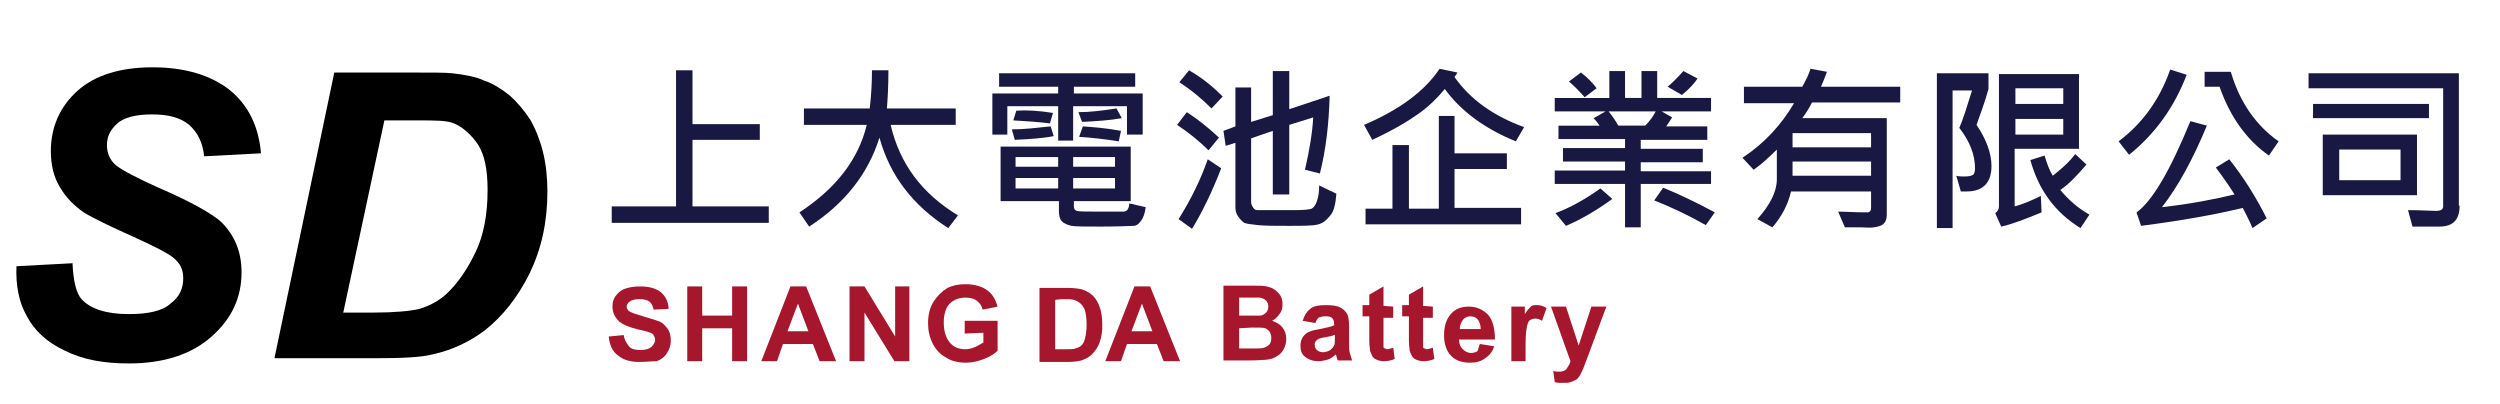
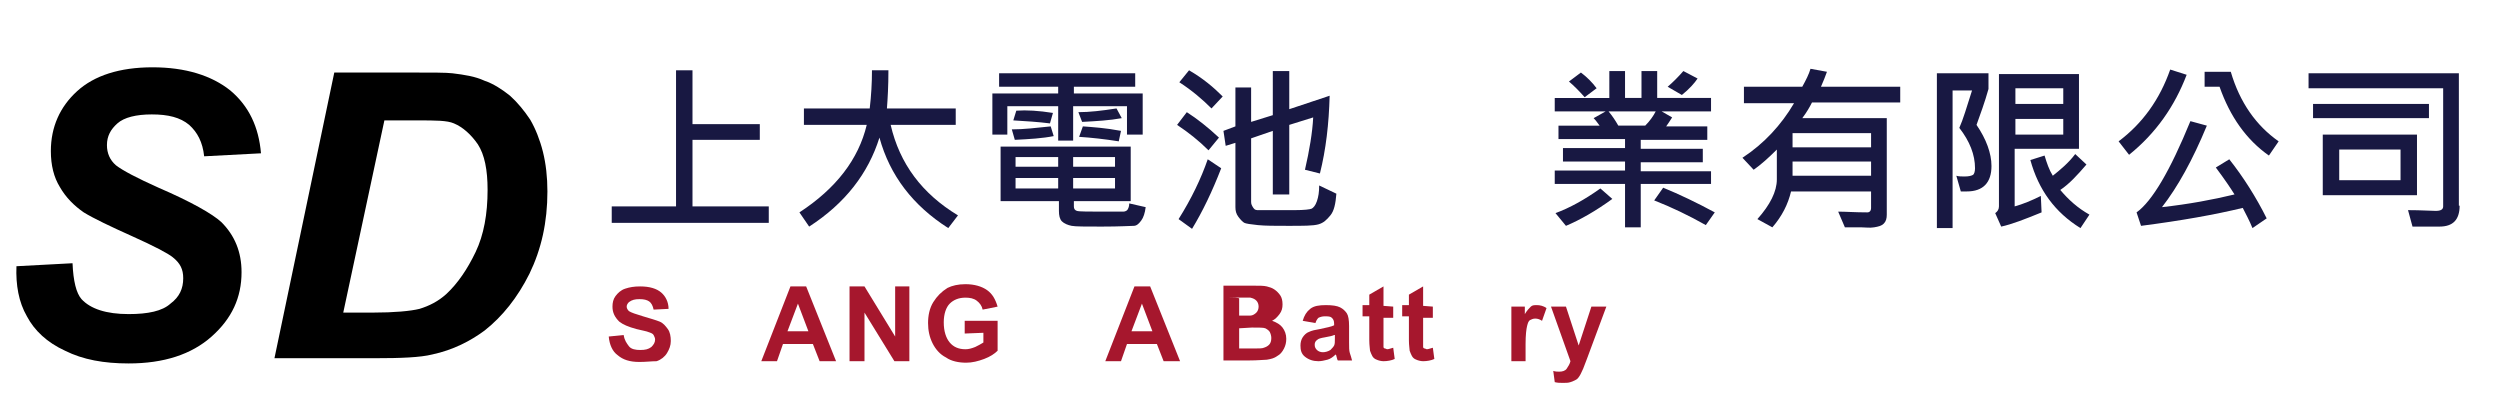
<svg xmlns="http://www.w3.org/2000/svg" version="1.1" id="圖層_1" x="0px" y="0px" viewBox="0 0 334.3 54" style="enable-background:new 0 0 334.3 54;" xml:space="preserve">
  <style type="text/css">
	.st0{fill:#181842;}
	.st1{fill:#A6172D;}
</style>
  <g>
    <path class="st0" d="M102.8,29.8h-21v-2.2h8.6V9.4h2.2v7.2h9v2.1h-9v8.9h10.2V29.8z" />
    <path class="st0" d="M128.1,28.8l-1.3,1.7c-4.7-3-7.8-7-9.2-12.1c-1.5,4.8-4.6,8.8-9.4,11.9l-1.3-1.9c4.9-3.2,7.9-7.1,9-11.7h-8.4   v-2.2h8.8c0.2-1.7,0.3-3.4,0.3-5.1h2.2c0,2.1-0.1,3.8-0.2,5.1h9.2v2.2h-8.7C120.3,21.9,123.3,25.9,128.1,28.8z" />
    <path class="st0" d="M152.8,18h-2.1v-3.8h-7.2v4.6h-2v-4.6h-6.8V18h-2v-5.5h8.8v-0.9h-7.9V9.8h18.2v1.8h-8.2v0.9h9.2V18z    M153.2,27.7c-0.1,0.8-0.3,1.4-0.6,1.8c-0.3,0.4-0.6,0.7-1,0.7c-0.4,0-1.8,0.1-4.3,0.1c-2.1,0-3.5,0-4-0.1s-1-0.3-1.3-0.6   s-0.4-0.8-0.4-1.4v-1.3h-7.8v-7.3h17.4v7.3h-7.6v0.7c0,0.3,0.1,0.5,0.4,0.6s1.6,0.1,4.2,0.1c1.1,0,1.8,0,2,0s0.5-0.1,0.6-0.3   c0.1-0.2,0.2-0.4,0.2-0.8L153.2,27.7z M140.9,18.2c-1.5,0.3-3.2,0.4-5.2,0.5l-0.4-1.4c1.6,0,3.3-0.2,5.2-0.4L140.9,18.2z    M140.8,15.1l-0.4,1.4c-1.6-0.2-3.2-0.3-4.9-0.4l0.4-1.3C137.3,14.7,138.9,14.8,140.8,15.1z M141.5,22.3V21h-5.7v1.3H141.5z    M141.5,25.2v-1.4h-5.7v1.4H141.5z M149.1,22.3V21h-5.6v1.3H149.1z M149.1,25.2v-1.4h-5.6v1.4H149.1z M150,15.8   c-1.6,0.3-3.4,0.4-5.3,0.5l-0.5-1.3c1.5,0,3.2-0.2,5.1-0.5L150,15.8z M149.9,17.5l-0.3,1.4c-1.9-0.3-3.7-0.5-5.3-0.6l0.5-1.4   C146.1,17,147.8,17.1,149.9,17.5z" />
    <path class="st0" d="M163,18.4l-1.4,1.7c-1.3-1.3-2.7-2.4-4.2-3.4l1.3-1.7C160.1,15.9,161.5,17,163,18.4z M163.3,22.5   c-1.2,3.1-2.5,5.8-3.9,8.1l-1.8-1.3c1.7-2.7,3-5.4,3.9-8L163.3,22.5z M163.5,12.9l-1.5,1.6c-1.2-1.2-2.6-2.4-4.3-3.5l1.3-1.6   C160.9,10.5,162.3,11.7,163.5,12.9z M178.7,25.9c-0.1,1.3-0.3,2.3-0.8,2.9s-0.9,1-1.6,1.2s-2,0.2-4.1,0.2c-1.7,0-3,0-4-0.1   s-1.6-0.2-1.8-0.3c-0.2-0.1-0.5-0.4-0.8-0.8s-0.4-0.8-0.4-1.3v-8.6l-1.3,0.4l-0.3-2l1.6-0.6v-5.2h2.1v4.6l2.9-0.9V9.5h2.2v5.1   l5.4-1.8c-0.1,3.8-0.5,7.2-1.3,10.4l-2-0.5c0.6-2.6,1-5,1.1-7l-3.2,1V26h-2.2v-8.5l-2.9,1V27c0,0.3,0.1,0.5,0.3,0.8   c0.2,0.3,0.4,0.3,0.7,0.3h4.8c1.3,0,2.1-0.1,2.3-0.2c0.2-0.1,0.5-0.4,0.7-1s0.3-1.2,0.3-2.1L178.7,25.9z" />
-     <path class="st0" d="M203.8,17l-1.1,1.9c-4.2-1.7-7.4-4.1-9.5-7c-1,1.2-2.1,2.3-3.5,3.3c-1.4,1-3.4,2.2-6.2,3.5l-1.1-2   c4.7-2,8.1-4.5,10.1-7.5l2.4,0.5l-0.4,0.6C196.6,13.3,199.7,15.5,203.8,17z M203.5,30h-20.9v-2.1h3.6v-8.5h2.2v8.5h4V15.5h2.1v5h7   v2.1h-7v5.2h8.9V30H203.5z" />
    <path class="st0" d="M228.8,24.6h-9.4v5.8h-2.1v-5.8h-9.4v-1.8h9.4v-1.2H209v-1.8h8.3v-1.2h-8.9v-1.8h5.5c-0.3-0.4-0.5-0.7-0.8-1   l1.6-0.9h-6.8v-1.8h7.3V9.5h2.1v3.6h2.2V9.5h2.1v3.6h7.2v1.8h-6.6l1.4,0.8c-0.3,0.5-0.6,0.9-0.8,1.2h5.5v1.8h-8.9v1.2h8.3v1.8h-8.3   v1.2h9.4V24.6z M215.6,26.6c-2.2,1.6-4.3,2.8-6.2,3.6l-1.4-1.7c1.9-0.7,3.9-1.8,6-3.3L215.6,26.6z M213.5,11.8l-1.6,1.2   c-0.7-0.8-1.4-1.5-2.1-2.1l1.6-1.2C212.2,10.3,212.9,11,213.5,11.8z M221.4,14.9h-6.3c0.5,0.6,0.9,1.2,1.3,1.9h3.6   C220.6,16.2,221.1,15.5,221.4,14.9z M229.3,28.4l-1.2,1.7c-2.3-1.3-4.6-2.4-6.9-3.3l1.2-1.7C224.6,26,226.9,27.1,229.3,28.4z    M227,10.5c-0.4,0.6-1.1,1.4-2.1,2.2l-1.9-1.1c0.7-0.6,1.4-1.3,2.1-2.1L227,10.5z" />
    <path class="st0" d="M254,13.7h-11.7c-0.3,0.6-0.7,1.3-1.3,2.1h11.3v12.9c0,0.5-0.1,0.9-0.4,1.2s-0.7,0.4-1.3,0.5s-1.1,0-1.7,0   c-0.9,0-1.6,0-2.2,0l-0.9-2.1c1,0,2.3,0.1,3.9,0.1c0.3,0,0.5-0.2,0.5-0.6v-2.2h-10.7c-0.4,1.7-1.2,3.3-2.5,4.8l-2-1.1   c1.7-1.9,2.6-3.7,2.6-5.3v-4c-1.1,1.1-2.1,2-3.1,2.7l-1.5-1.6c2.9-1.9,5.2-4.4,6.9-7.3h-6.7v-2.2h7.8c0.5-0.9,0.9-1.7,1.1-2.4   l2.2,0.4c-0.2,0.6-0.5,1.3-0.8,2h10.6v2.1H254z M250.2,19.7v-1.9h-10.5v1.9H250.2z M250.2,23.5v-1.9h-10.5v1.9H250.2z" />
    <path class="st0" d="M264.3,16.7c1.3,1.9,2,3.8,2,5.5c0,2.2-1.1,3.4-3.3,3.4c-0.2,0-0.5,0-0.8,0l-0.6-2.1c0.3,0.1,0.7,0.1,1.1,0.1   c0.6,0,0.9-0.1,1.1-0.2s0.3-0.5,0.3-0.9c0-1.8-0.7-3.6-2.1-5.4c0.5-1.1,1-2.8,1.7-5h-2.6v18.4H259V9.8h6.9v2.1   C265.4,13.7,264.8,15.3,264.3,16.7z M278,19.9h-8.6v7.7c1.1-0.3,2.3-0.8,3.5-1.4l0.1,2.2c-2.2,0.9-4,1.6-5.4,1.9l-0.8-1.8   c0.3-0.2,0.5-0.5,0.5-0.9V9.9H278V19.9z M275.9,13.9v-2.1h-6.4v2.1H275.9z M275.9,18v-2.1h-6.4V18H275.9z M279.4,28.7l-1.2,1.8   c-3.4-2.1-5.6-5.1-6.7-9.1l1.9-0.6c0.3,1,0.6,1.9,1.1,2.7c1-0.8,2.1-1.7,3-2.9L279,22c-1.2,1.4-2.3,2.6-3.5,3.4   C276.6,26.7,277.8,27.8,279.4,28.7z" />
    <path class="st0" d="M292.4,10c-1.6,4.2-4.1,7.8-7.7,10.7l-1.4-1.8c3.2-2.4,5.5-5.6,6.9-9.6L292.4,10z M303.1,29.2l-1.9,1.3   c-0.4-1-0.9-1.9-1.3-2.7c-3.7,0.9-8.2,1.7-13.6,2.4l-0.6-1.8c2.1-1.5,4.5-5.6,7.2-12.2l2.2,0.6c-1.9,4.6-3.9,8.2-6,10.9   c3.6-0.4,6.8-1,9.7-1.7c-0.5-0.8-1.3-2-2.5-3.6l1.8-1.1C300,23.7,301.7,26.4,303.1,29.2z M304.7,18.9l-1.3,1.9   c-3-2.1-5.2-5.2-6.6-9.2h-2v-2h3.5C299.5,13.7,301.7,16.8,304.7,18.9z" />
    <path class="st0" d="M328.9,27.5c0,1.9-0.9,2.8-2.7,2.8c-1.6,0-2.8,0-3.6,0l-0.6-2.2c1.8,0,3,0.1,3.7,0.1s1-0.2,1-0.6V11.8h-18v-2   h20.1v17.7H328.9z M324.8,15.8h-15.5v-1.9h15.5V15.8z M323.2,26.1h-12.6V18h12.6V26.1z M321,24.1V20h-8.2v4.1H321z" />
  </g>
  <g>
    <g>
-       <path class="st1" d="M139.1,38.5h3.7c0.8,0,1.5,0.1,1.9,0.2c0.6,0.2,1.1,0.5,1.5,0.9c0.4,0.4,0.7,1,0.9,1.6    c0.2,0.6,0.3,1.4,0.3,2.3c0,0.8-0.1,1.5-0.3,2.1c-0.2,0.7-0.6,1.3-1.1,1.8c-0.3,0.3-0.8,0.6-1.4,0.8c-0.4,0.1-1,0.2-1.8,0.2H139    v-9.9H139.1z M141.1,40.1v6.6h1.5c0.6,0,1,0,1.2-0.1c0.3-0.1,0.6-0.2,0.8-0.4c0.2-0.2,0.4-0.5,0.5-1c0.1-0.4,0.2-1.1,0.2-1.8    c0-0.8-0.1-1.4-0.2-1.8c-0.1-0.4-0.3-0.7-0.6-1c-0.2-0.2-0.6-0.4-0.9-0.5S142.8,40,142,40L141.1,40.1L141.1,40.1z" />
-     </g>
+       </g>
    <path class="st1" d="M81.4,45l2-0.2c0.1,0.7,0.4,1.1,0.7,1.5s0.9,0.5,1.5,0.5c0.7,0,1.1-0.1,1.5-0.4c0.3-0.3,0.5-0.6,0.5-1   c0-0.2-0.1-0.4-0.2-0.6c-0.1-0.2-0.4-0.3-0.7-0.4c-0.2-0.1-0.8-0.2-1.6-0.4c-1.1-0.3-1.8-0.6-2.3-1c-0.6-0.6-0.9-1.2-0.9-2   c0-0.5,0.1-1,0.4-1.4c0.3-0.4,0.7-0.8,1.3-1s1.2-0.3,2-0.3c1.3,0,2.2,0.3,2.8,0.8s1,1.3,1,2.2l-2,0.1c-0.1-0.5-0.3-0.9-0.6-1.1   c-0.3-0.2-0.7-0.3-1.3-0.3s-1,0.1-1.4,0.4c-0.2,0.2-0.3,0.4-0.3,0.6c0,0.2,0.1,0.4,0.3,0.6c0.3,0.2,0.9,0.4,1.9,0.7   s1.7,0.5,2.2,0.7s0.8,0.6,1.1,1c0.3,0.4,0.4,1,0.4,1.6s-0.2,1.1-0.5,1.6c-0.3,0.5-0.8,0.9-1.4,1.1c-0.7,0-1.4,0.1-2.3,0.1   c-1.3,0-2.2-0.3-2.9-0.9C81.9,47,81.5,46.1,81.4,45z" />
-     <path class="st1" d="M91.9,48.3v-10h2v3.9h4v-3.9h2v10h-2v-4.4h-4v4.4H91.9z" />
    <path class="st1" d="M111.8,48.3h-2.2l-0.9-2.3h-4l-0.8,2.3h-2.1l3.9-10h2.1L111.8,48.3z M108.1,44.3l-1.4-3.7l-1.4,3.7H108.1z" />
    <path class="st1" d="M113.6,48.3v-10h2l4.1,6.7v-6.7h1.9v10h-2l-4-6.5v6.5H113.6z" />
    <path class="st1" d="M129,44.6v-1.7h4.4v4c-0.4,0.4-1,0.8-1.8,1.1s-1.6,0.5-2.4,0.5c-1,0-2-0.2-2.7-0.7c-0.8-0.4-1.4-1.1-1.8-1.9   c-0.4-0.8-0.6-1.7-0.6-2.7s0.2-2,0.7-2.8s1.1-1.4,1.9-1.9c0.6-0.3,1.4-0.5,2.4-0.5c1.2,0,2.2,0.3,2.9,0.8s1.1,1.2,1.4,2.2l-2,0.4   c-0.1-0.5-0.4-0.9-0.8-1.2c-0.4-0.3-0.9-0.4-1.5-0.4c-0.9,0-1.6,0.3-2.1,0.8s-0.8,1.4-0.8,2.5c0,1.2,0.3,2.1,0.8,2.7   c0.5,0.6,1.2,0.9,2.1,0.9c0.4,0,0.8-0.1,1.3-0.3c0.4-0.2,0.8-0.4,1.1-0.6v-1.3L129,44.6L129,44.6z" />
    <path class="st1" d="M157.8,48.3h-2.2l-0.9-2.3h-4l-0.8,2.3h-2.1l3.9-10h2.1L157.8,48.3z M154.1,44.3l-1.4-3.7l-1.4,3.7H154.1z" />
-     <path class="st1" d="M163.6,38.2h4c0.8,0,1.4,0,1.8,0.1c0.4,0.1,0.7,0.2,1,0.4s0.6,0.5,0.8,0.8c0.2,0.3,0.3,0.7,0.3,1.2   s-0.1,0.9-0.4,1.3s-0.6,0.7-1,0.9c0.6,0.2,1.1,0.5,1.4,0.9s0.5,0.9,0.5,1.5c0,0.5-0.1,0.9-0.3,1.3c-0.2,0.4-0.5,0.8-0.9,1   c-0.4,0.3-0.8,0.4-1.4,0.5c-0.3,0-1.2,0.1-2.4,0.1h-3.4V38.2z M165.7,39.9v2.3h1.3c0.8,0,1.3,0,1.5,0c0.3,0,0.6-0.2,0.8-0.4   c0.2-0.2,0.3-0.5,0.3-0.8s-0.1-0.6-0.3-0.8s-0.4-0.3-0.8-0.4c-0.2,0-0.8,0-1.7,0h-1.1C165.7,39.8,165.7,39.9,165.7,39.9z    M165.7,43.9v2.7h1.9c0.7,0,1.2,0,1.4-0.1c0.3-0.1,0.5-0.2,0.7-0.4s0.3-0.5,0.3-0.9c0-0.3-0.1-0.6-0.2-0.8   c-0.1-0.2-0.4-0.4-0.6-0.5s-0.9-0.1-1.8-0.1L165.7,43.9L165.7,43.9z" />
+     <path class="st1" d="M163.6,38.2h4c0.8,0,1.4,0,1.8,0.1c0.4,0.1,0.7,0.2,1,0.4s0.6,0.5,0.8,0.8c0.2,0.3,0.3,0.7,0.3,1.2   s-0.1,0.9-0.4,1.3s-0.6,0.7-1,0.9c0.6,0.2,1.1,0.5,1.4,0.9s0.5,0.9,0.5,1.5c0,0.5-0.1,0.9-0.3,1.3c-0.2,0.4-0.5,0.8-0.9,1   c-0.4,0.3-0.8,0.4-1.4,0.5c-0.3,0-1.2,0.1-2.4,0.1h-3.4V38.2z M165.7,39.9v2.3c0.8,0,1.3,0,1.5,0c0.3,0,0.6-0.2,0.8-0.4   c0.2-0.2,0.3-0.5,0.3-0.8s-0.1-0.6-0.3-0.8s-0.4-0.3-0.8-0.4c-0.2,0-0.8,0-1.7,0h-1.1C165.7,39.8,165.7,39.9,165.7,39.9z    M165.7,43.9v2.7h1.9c0.7,0,1.2,0,1.4-0.1c0.3-0.1,0.5-0.2,0.7-0.4s0.3-0.5,0.3-0.9c0-0.3-0.1-0.6-0.2-0.8   c-0.1-0.2-0.4-0.4-0.6-0.5s-0.9-0.1-1.8-0.1L165.7,43.9L165.7,43.9z" />
    <path class="st1" d="M175.9,43.2l-1.7-0.3c0.2-0.7,0.5-1.2,1-1.6s1.2-0.5,2.1-0.5c0.9,0,1.5,0.1,1.9,0.3c0.4,0.2,0.7,0.5,0.9,0.8   s0.3,0.9,0.3,1.7v2.2c0,0.6,0,1.1,0.1,1.4c0.1,0.3,0.2,0.6,0.3,1h-1.9c-0.1-0.1-0.1-0.3-0.2-0.6c0-0.1-0.1-0.2-0.1-0.2   c-0.3,0.3-0.7,0.6-1.1,0.7c-0.4,0.1-0.8,0.2-1.2,0.2c-0.7,0-1.3-0.2-1.8-0.6s-0.6-0.9-0.6-1.5c0-0.4,0.1-0.8,0.3-1.1   c0.2-0.3,0.5-0.6,0.8-0.7c0.4-0.2,0.9-0.3,1.5-0.4c0.9-0.2,1.5-0.3,1.9-0.5v-0.2c0-0.4-0.1-0.6-0.3-0.8c-0.2-0.2-0.5-0.2-1-0.2   c-0.3,0-0.6,0.1-0.8,0.2C176.1,42.7,176,42.9,175.9,43.2z M178.4,44.8c-0.2,0.1-0.6,0.2-1.2,0.3c-0.6,0.1-0.9,0.2-1,0.3   c-0.3,0.2-0.4,0.4-0.4,0.7s0.1,0.5,0.3,0.7c0.2,0.2,0.5,0.3,0.8,0.3s0.7-0.1,1-0.3c0.2-0.2,0.4-0.4,0.5-0.6   c0.1-0.2,0.1-0.5,0.1-0.9v-0.5H178.4z" />
    <path class="st1" d="M186.3,41v1.5H185v2.9c0,0.6,0,0.9,0,1s0.1,0.2,0.2,0.2c0.1,0,0.2,0.1,0.3,0.1c0.2,0,0.4-0.1,0.8-0.2l0.2,1.5   c-0.4,0.2-1,0.3-1.5,0.3c-0.3,0-0.7-0.1-0.9-0.2c-0.3-0.1-0.5-0.3-0.6-0.5c-0.1-0.2-0.2-0.4-0.3-0.7c0-0.2-0.1-0.7-0.1-1.4v-3.2   h-0.9v-1.5h0.9v-1.4l1.9-1.1v2.6L186.3,41L186.3,41z" />
    <path class="st1" d="M191.6,41v1.5h-1.3v2.9c0,0.6,0,0.9,0,1s0.1,0.2,0.2,0.2c0.1,0,0.2,0.1,0.3,0.1c0.2,0,0.4-0.1,0.8-0.2l0.2,1.5   c-0.4,0.2-1,0.3-1.5,0.3c-0.3,0-0.7-0.1-0.9-0.2c-0.3-0.1-0.5-0.3-0.6-0.5c-0.1-0.2-0.2-0.4-0.3-0.7c0-0.2-0.1-0.7-0.1-1.4v-3.2   h-0.9v-1.5h0.9v-1.4l1.9-1.1v2.6L191.6,41L191.6,41z" />
-     <path class="st1" d="M197.9,46l1.9,0.3c-0.2,0.7-0.6,1.2-1.2,1.6c-0.5,0.4-1.2,0.6-2,0.6c-1.3,0-2.2-0.4-2.8-1.2   c-0.5-0.7-0.7-1.5-0.7-2.5c0-1.2,0.3-2.1,0.9-2.8c0.6-0.7,1.4-1,2.4-1c1.1,0,1.9,0.4,2.6,1.1c0.6,0.7,0.9,1.8,0.9,3.3h-4.8   c0,0.6,0.2,1,0.5,1.3s0.7,0.5,1.1,0.5c0.3,0,0.6-0.1,0.8-0.2S197.7,46.3,197.9,46z M198,44c0-0.6-0.2-1-0.4-1.3   c-0.3-0.3-0.6-0.4-1-0.4s-0.8,0.2-1,0.5s-0.4,0.7-0.4,1.2H198z" />
    <path class="st1" d="M204,48.3h-1.9V41h1.8v1c0.3-0.5,0.6-0.8,0.8-1s0.5-0.2,0.8-0.2c0.4,0,0.9,0.1,1.3,0.4l-0.6,1.7   c-0.3-0.2-0.6-0.3-0.9-0.3c-0.3,0-0.5,0.1-0.7,0.2c-0.2,0.1-0.3,0.4-0.4,0.8S204,44.8,204,46L204,48.3L204,48.3z" />
    <path class="st1" d="M207.4,41h2l1.7,5.2l1.7-5.2h2l-2.6,7l-0.5,1.3c-0.2,0.4-0.3,0.7-0.5,1s-0.3,0.4-0.5,0.5s-0.4,0.2-0.7,0.3   s-0.6,0.1-1,0.1s-0.7,0-1.1-0.1l-0.2-1.5c0.3,0.1,0.6,0.1,0.8,0.1c0.4,0,0.8-0.1,1-0.4c0.2-0.3,0.4-0.6,0.5-1L207.4,41z" />
  </g>
  <g>
    <path d="M2.2,35.6l7.5-0.4c0.1,2.4,0.5,4,1.2,4.8c1.2,1.3,3.3,2,6.3,2c2.6,0,4.5-0.4,5.6-1.4c1.2-0.9,1.7-2,1.7-3.4   c0-1.2-0.4-2-1.4-2.8c-0.6-0.5-2.5-1.5-5.4-2.8s-5.2-2.4-6.5-3.2c-1.3-0.9-2.4-2-3.2-3.4c-0.8-1.3-1.2-2.9-1.2-4.8   c0-3.2,1.2-5.9,3.5-8S16,9,20.4,9s7.9,1.1,10.4,3.1c2.5,2.1,3.8,4.9,4.1,8.4l-7.6,0.4c-0.2-1.9-0.9-3.2-2-4.2c-1.2-1-2.8-1.4-5-1.4   c-2.1,0-3.7,0.4-4.6,1.2c-0.9,0.8-1.4,1.7-1.4,2.9c0,1.1,0.4,2,1.2,2.7c0.9,0.7,2.8,1.7,5.7,3c4.4,1.9,7.2,3.5,8.4,4.6   c1.8,1.8,2.7,4,2.7,6.7c0,3.4-1.3,6.2-4,8.6s-6.4,3.6-11.1,3.6c-3.3,0-6.1-0.5-8.5-1.7c-2.4-1.1-4.1-2.7-5.1-4.6   C2.5,40.4,2.1,38.1,2.2,35.6z" />
    <path d="M36.7,47.9l8-38.2h10.3c2.8,0,4.7,0,5.5,0.1c1.6,0.2,3,0.4,4.3,1c1.2,0.4,2.4,1.2,3.4,2c1,0.9,1.9,2,2.7,3.2   c0.7,1.2,1.3,2.7,1.7,4.3c0.4,1.6,0.6,3.4,0.6,5.3c0,4.1-0.8,7.7-2.4,11c-1.6,3.2-3.6,5.7-6,7.6c-1.9,1.4-4.2,2.6-7,3.2   c-1.6,0.4-4.2,0.5-7.6,0.5L36.7,47.9L36.7,47.9z M45.9,41.8h4c2.8,0,5-0.2,6.2-0.5c1.3-0.4,2.5-1,3.6-2c1.5-1.4,2.8-3.3,3.9-5.6   c1.1-2.3,1.6-5.1,1.6-8.3c0-2.7-0.4-4.7-1.3-6.1c-0.9-1.3-2-2.3-3.2-2.8c-0.9-0.4-2.5-0.4-4.8-0.4h-4.5L45.9,41.8z" />
  </g>
</svg>